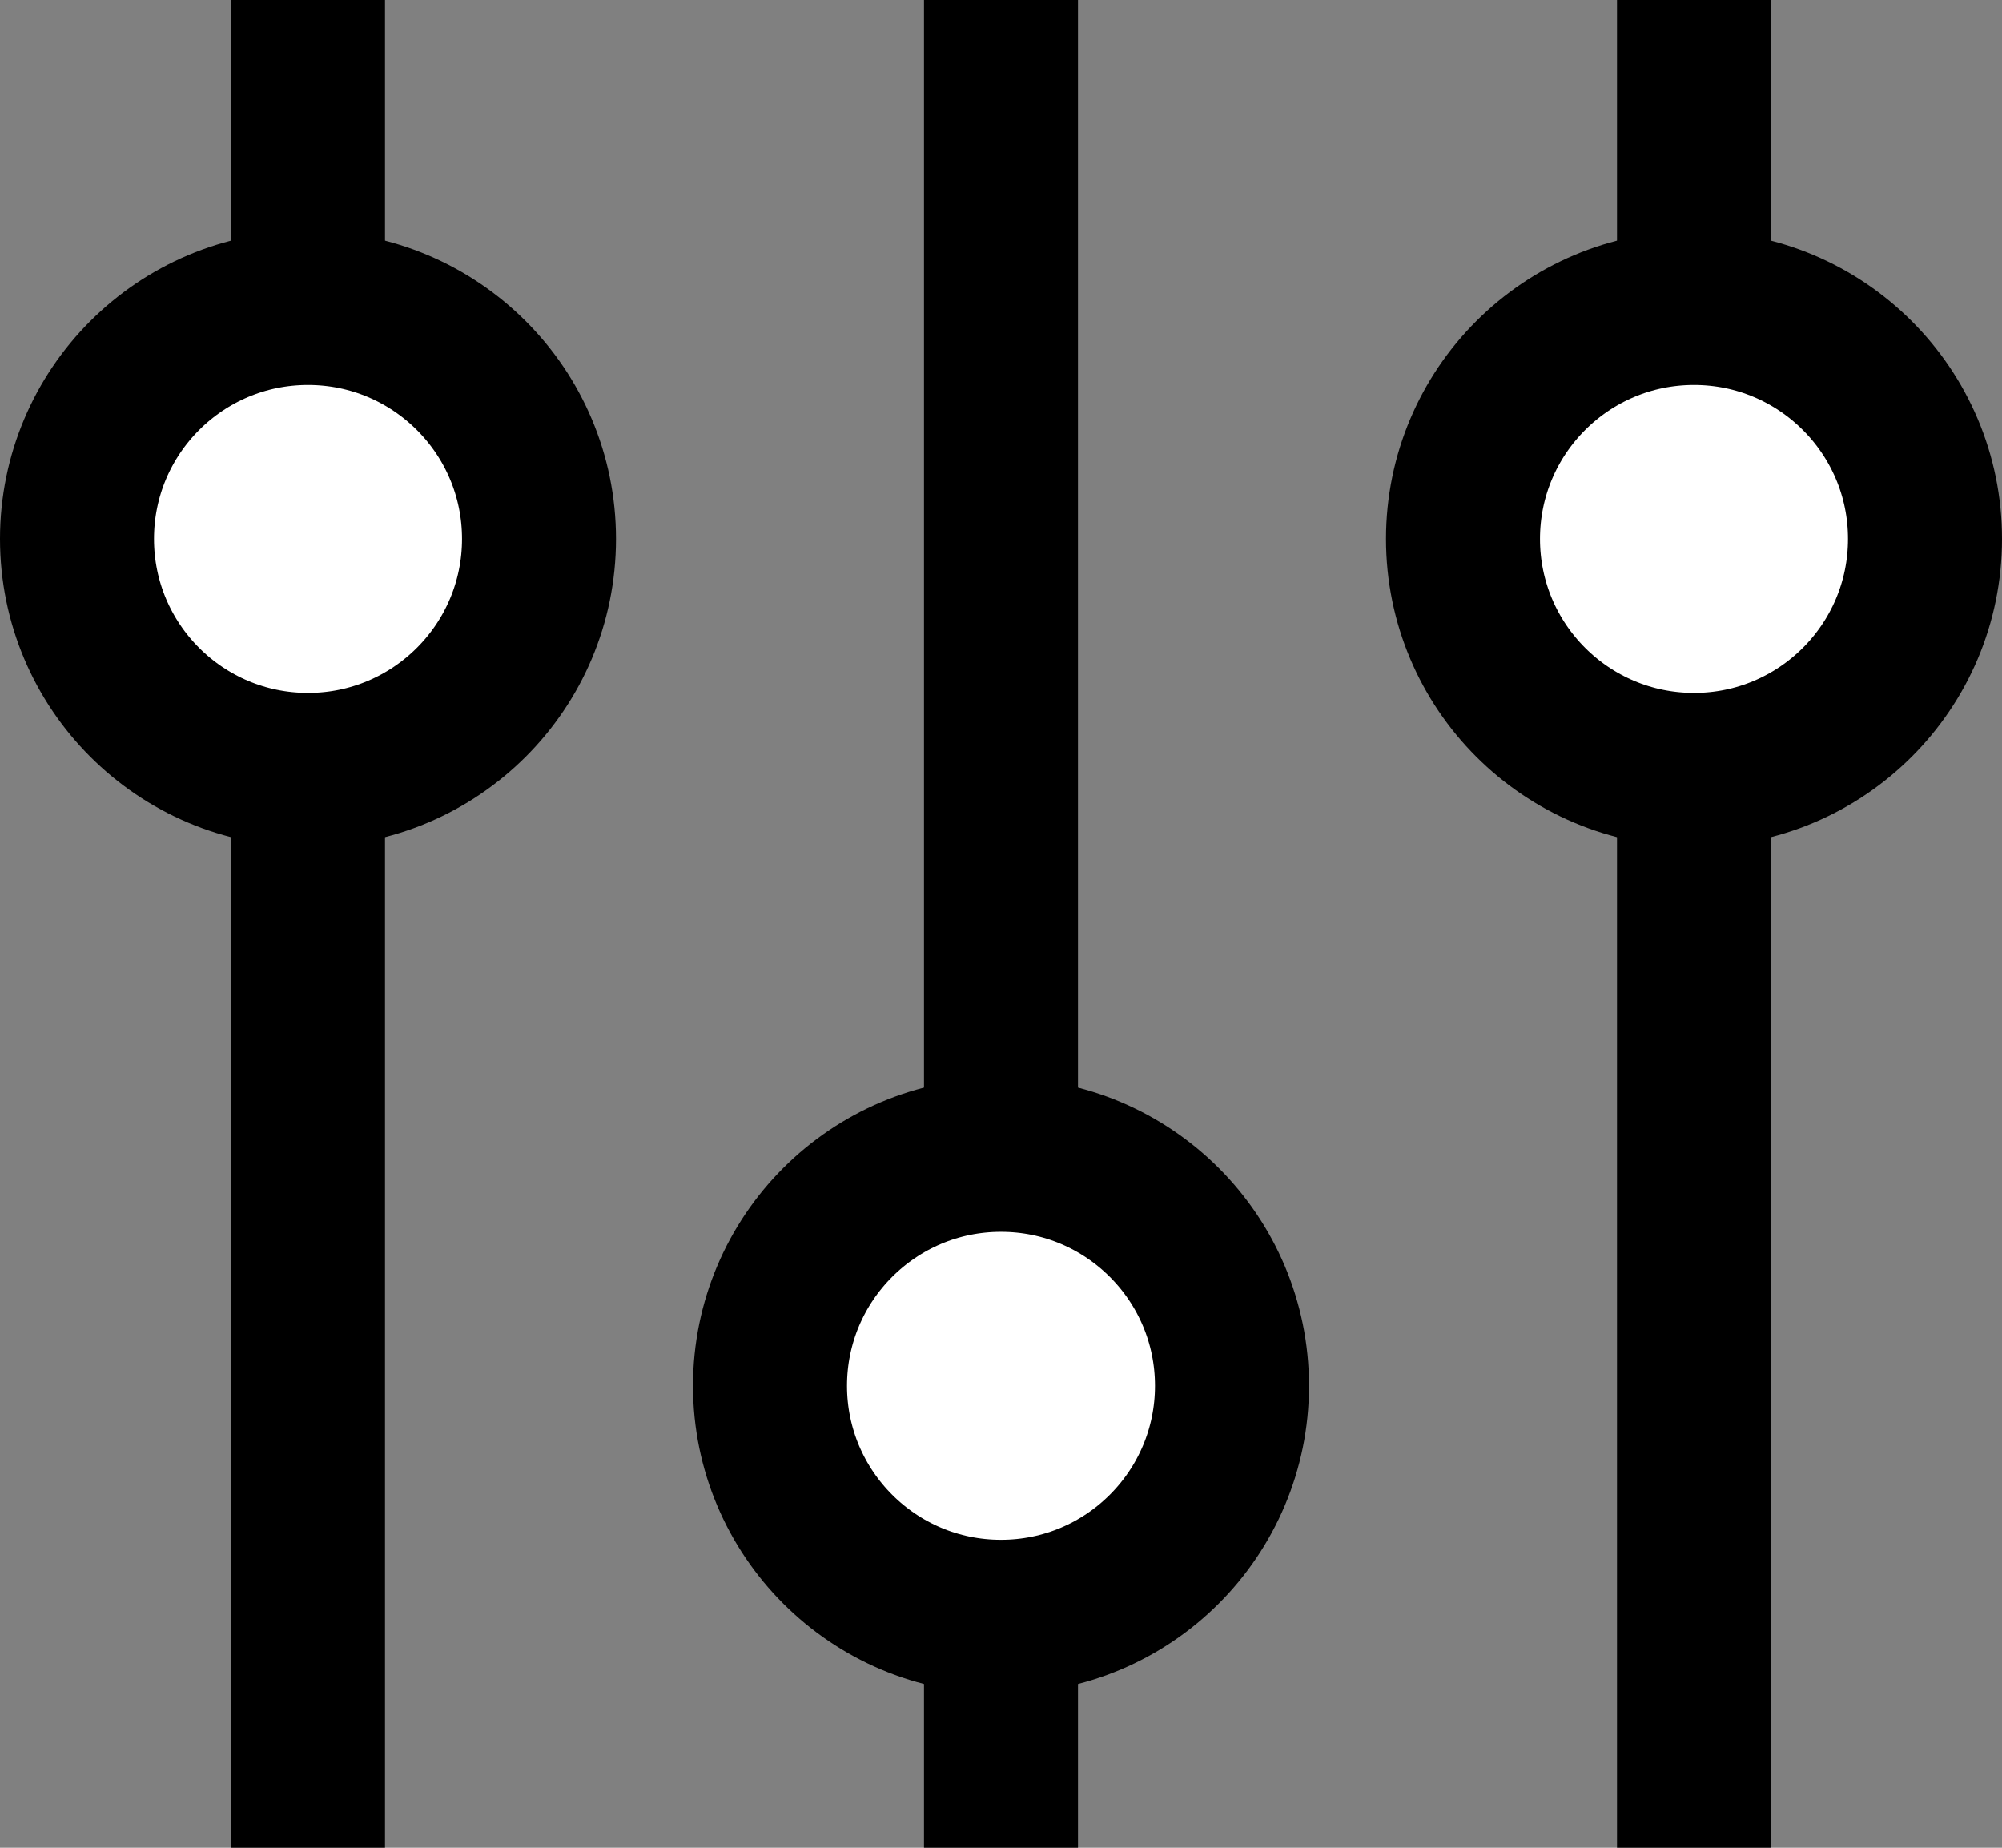
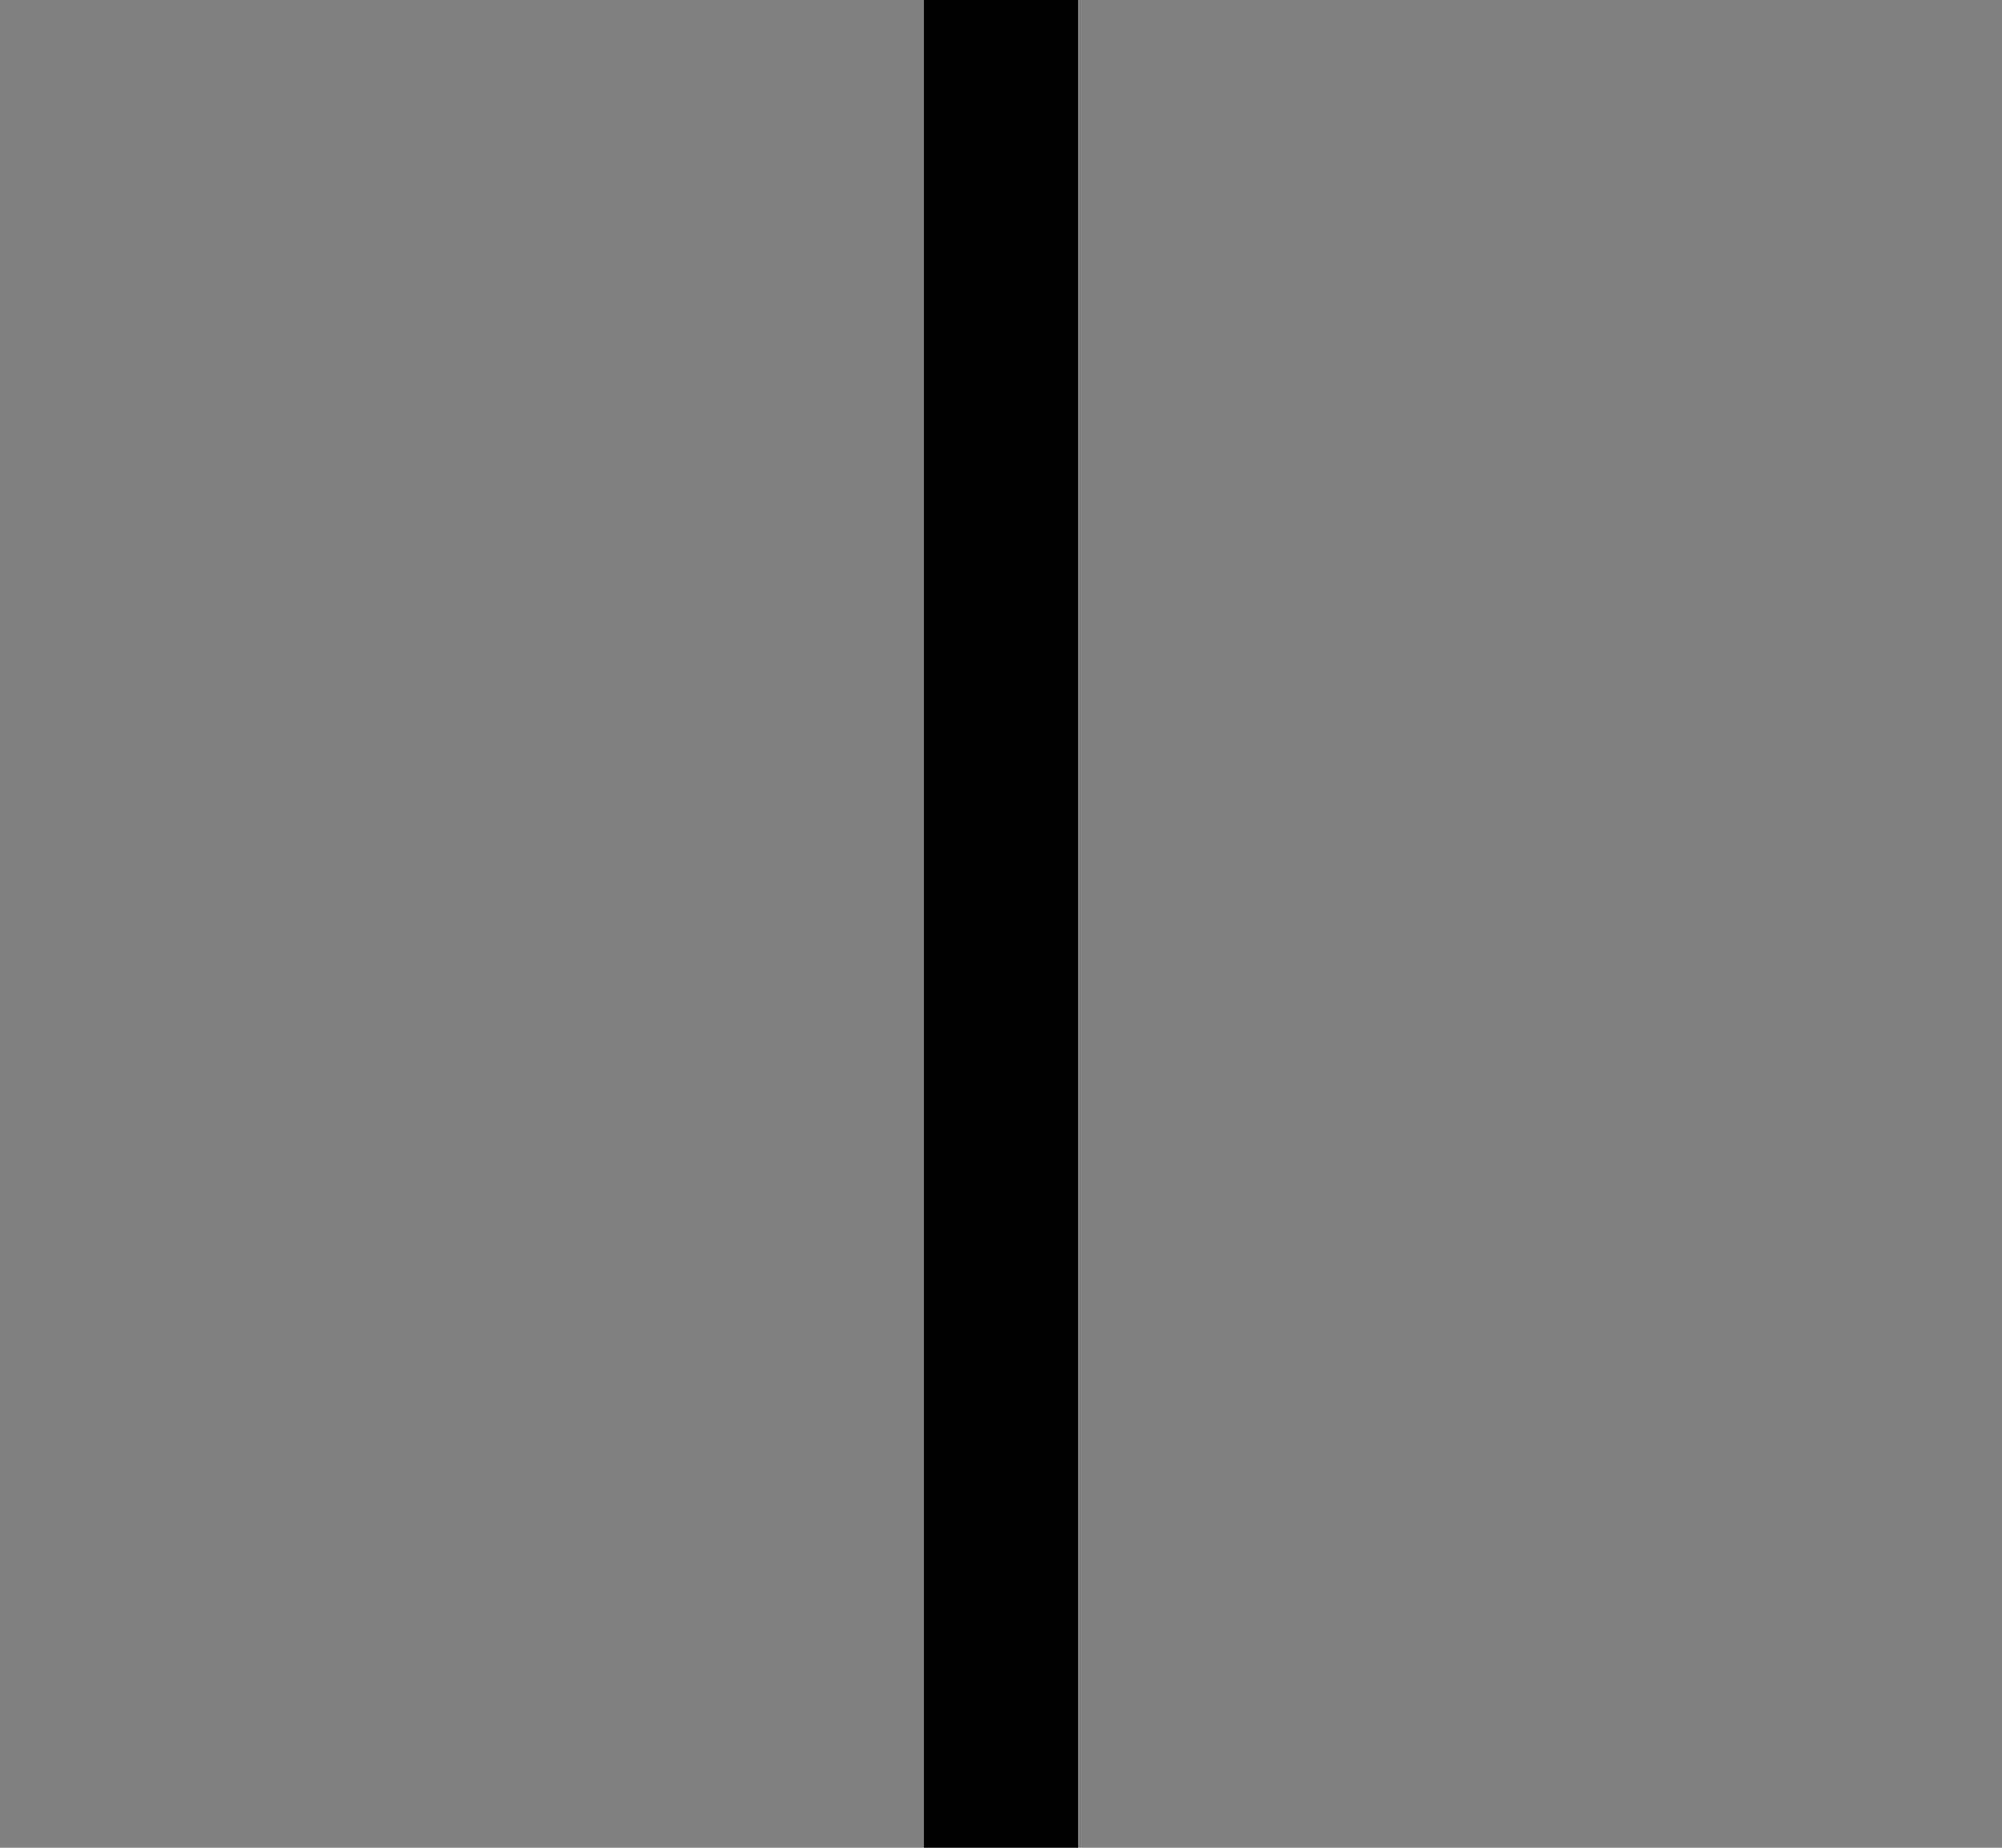
<svg xmlns="http://www.w3.org/2000/svg" width="26" height="24" viewBox="0 0 26 24" fill="none">
  <rect x="0" y="0" width="26" height="24" fill="#808080" stroke="none" />
-   <rect x="3" width="2" height="24" fill="#000000" />
  <rect x="12" width="2" height="24" fill="#000000" />
-   <rect x="21" width="2" height="24" fill="#000000" />
-   <circle cx="4" cy="7" r="3" fill="white" stroke="#000000" stroke-width="2" />
-   <circle cx="13" cy="18" r="3" fill="white" stroke="#000000" stroke-width="2" />
-   <circle cx="22" cy="7" r="3" fill="white" stroke="#000000" stroke-width="2" />
</svg>